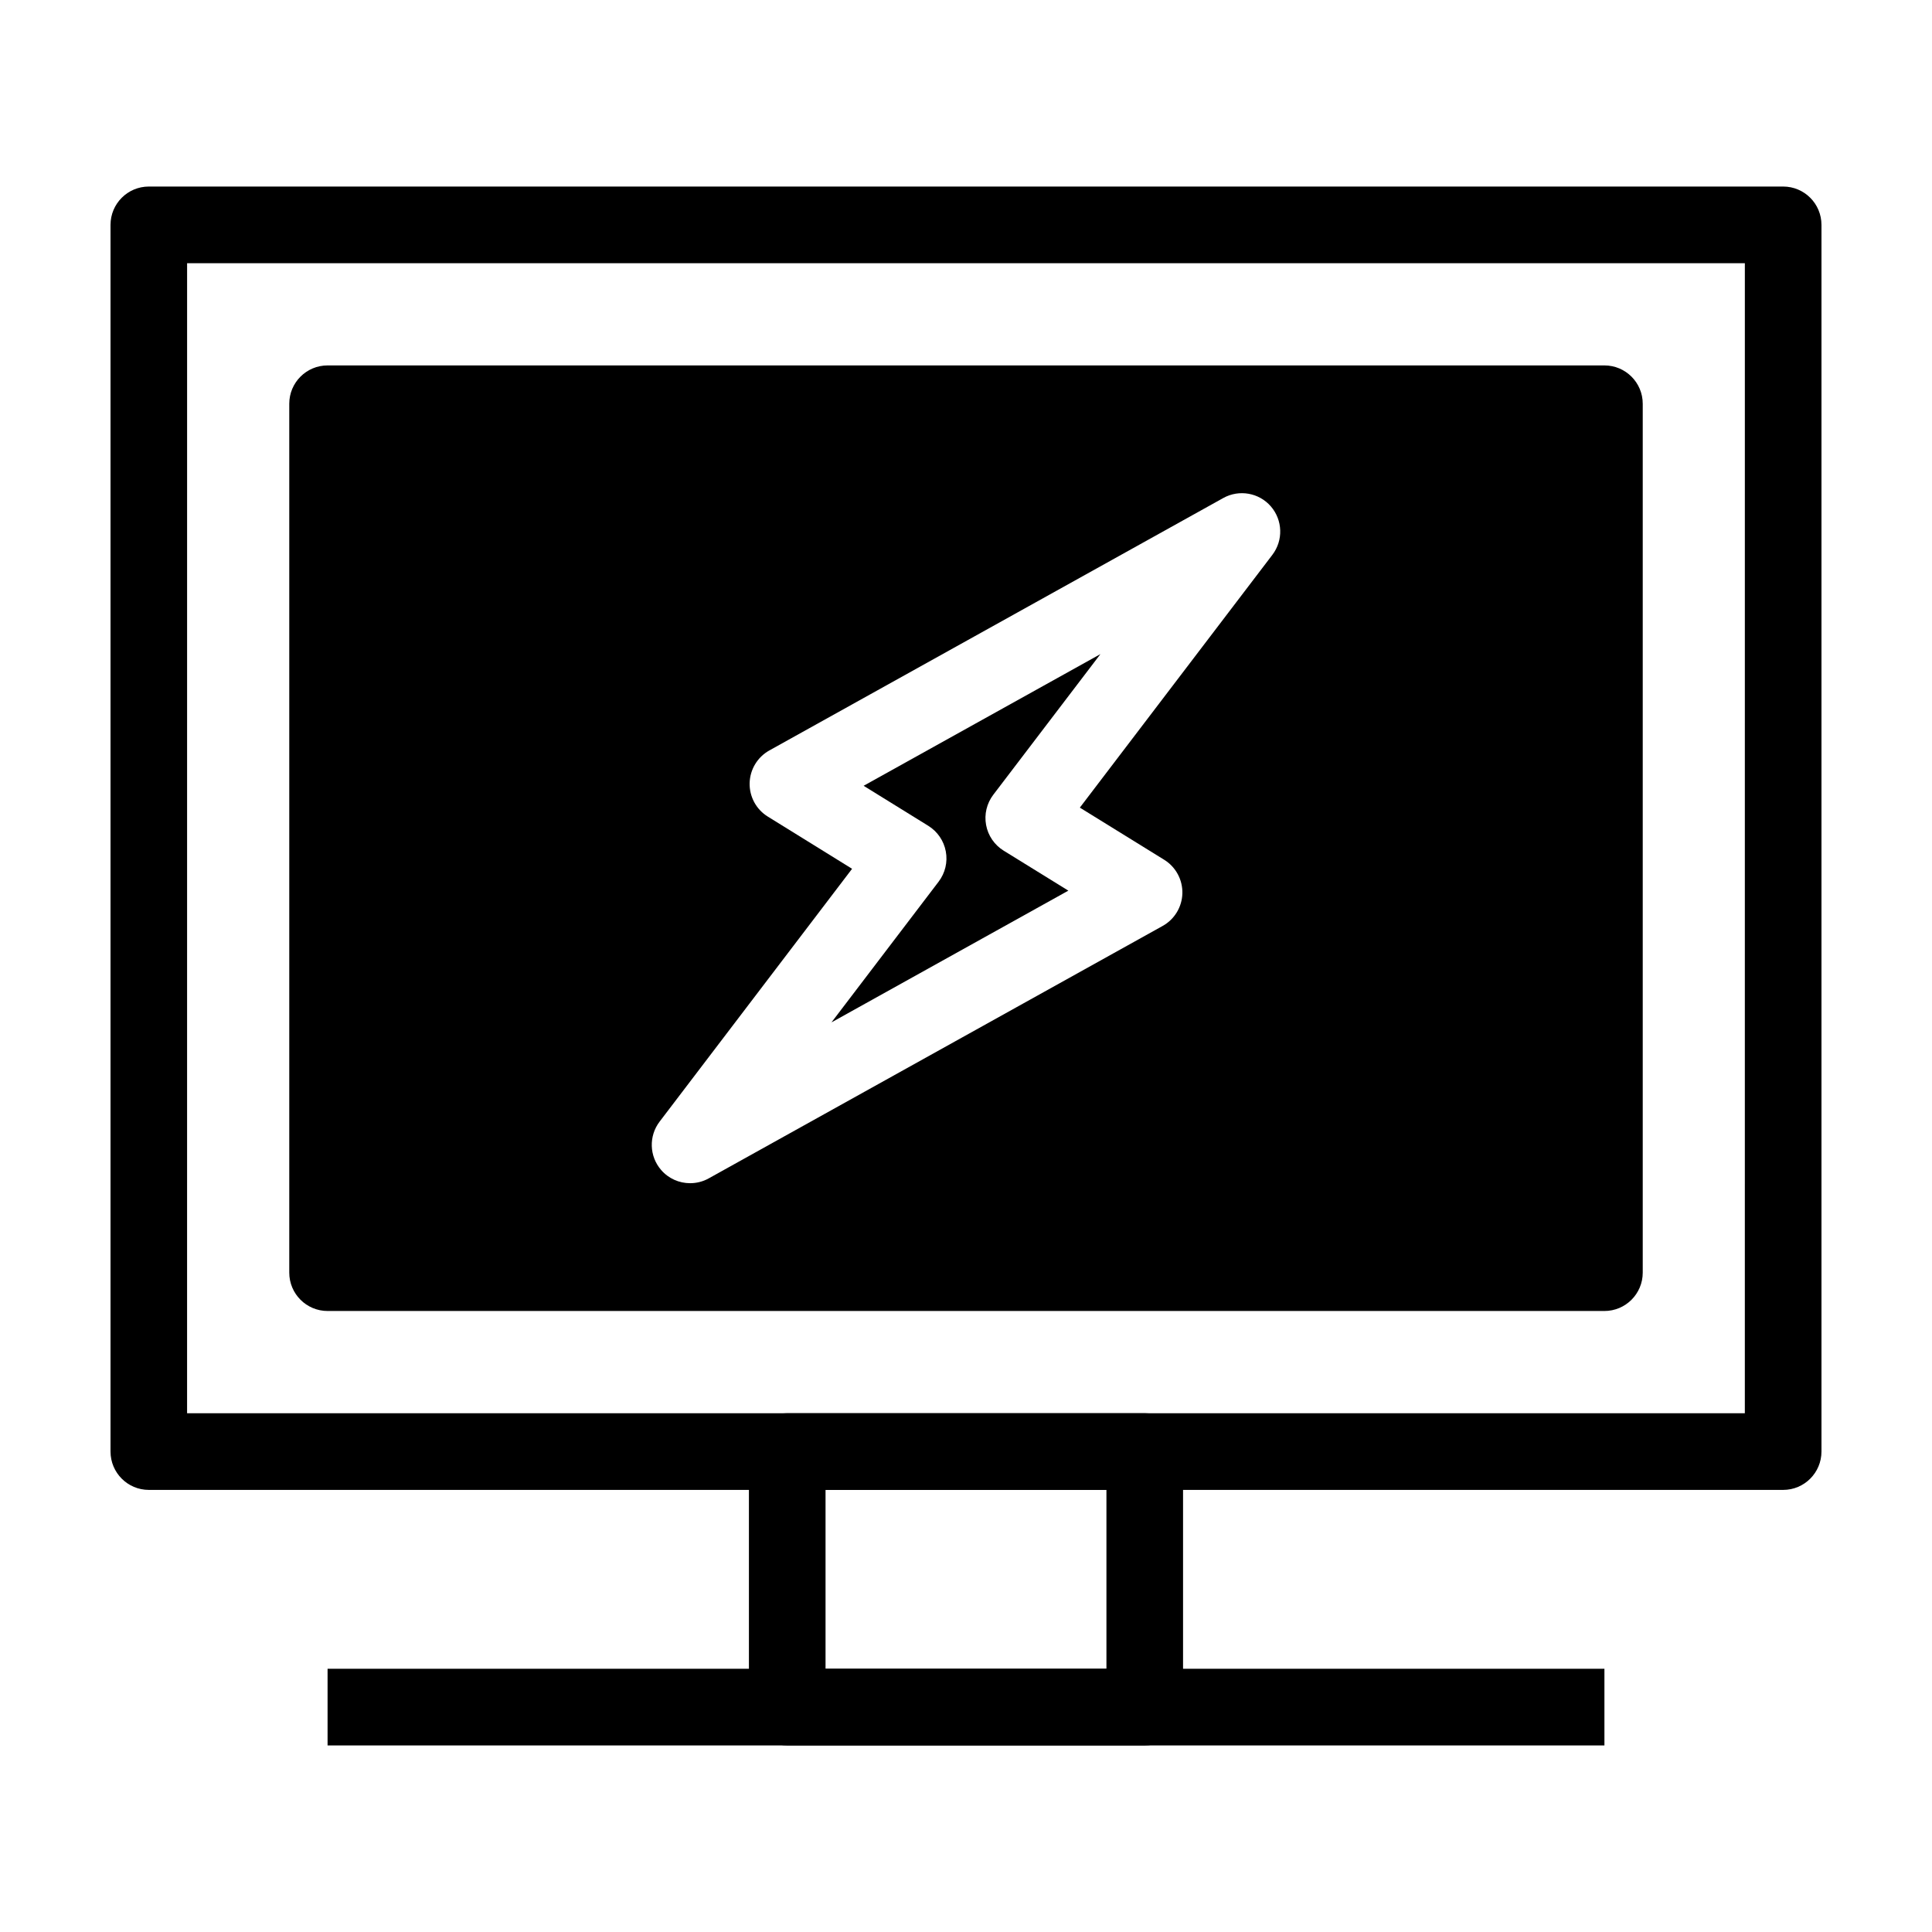
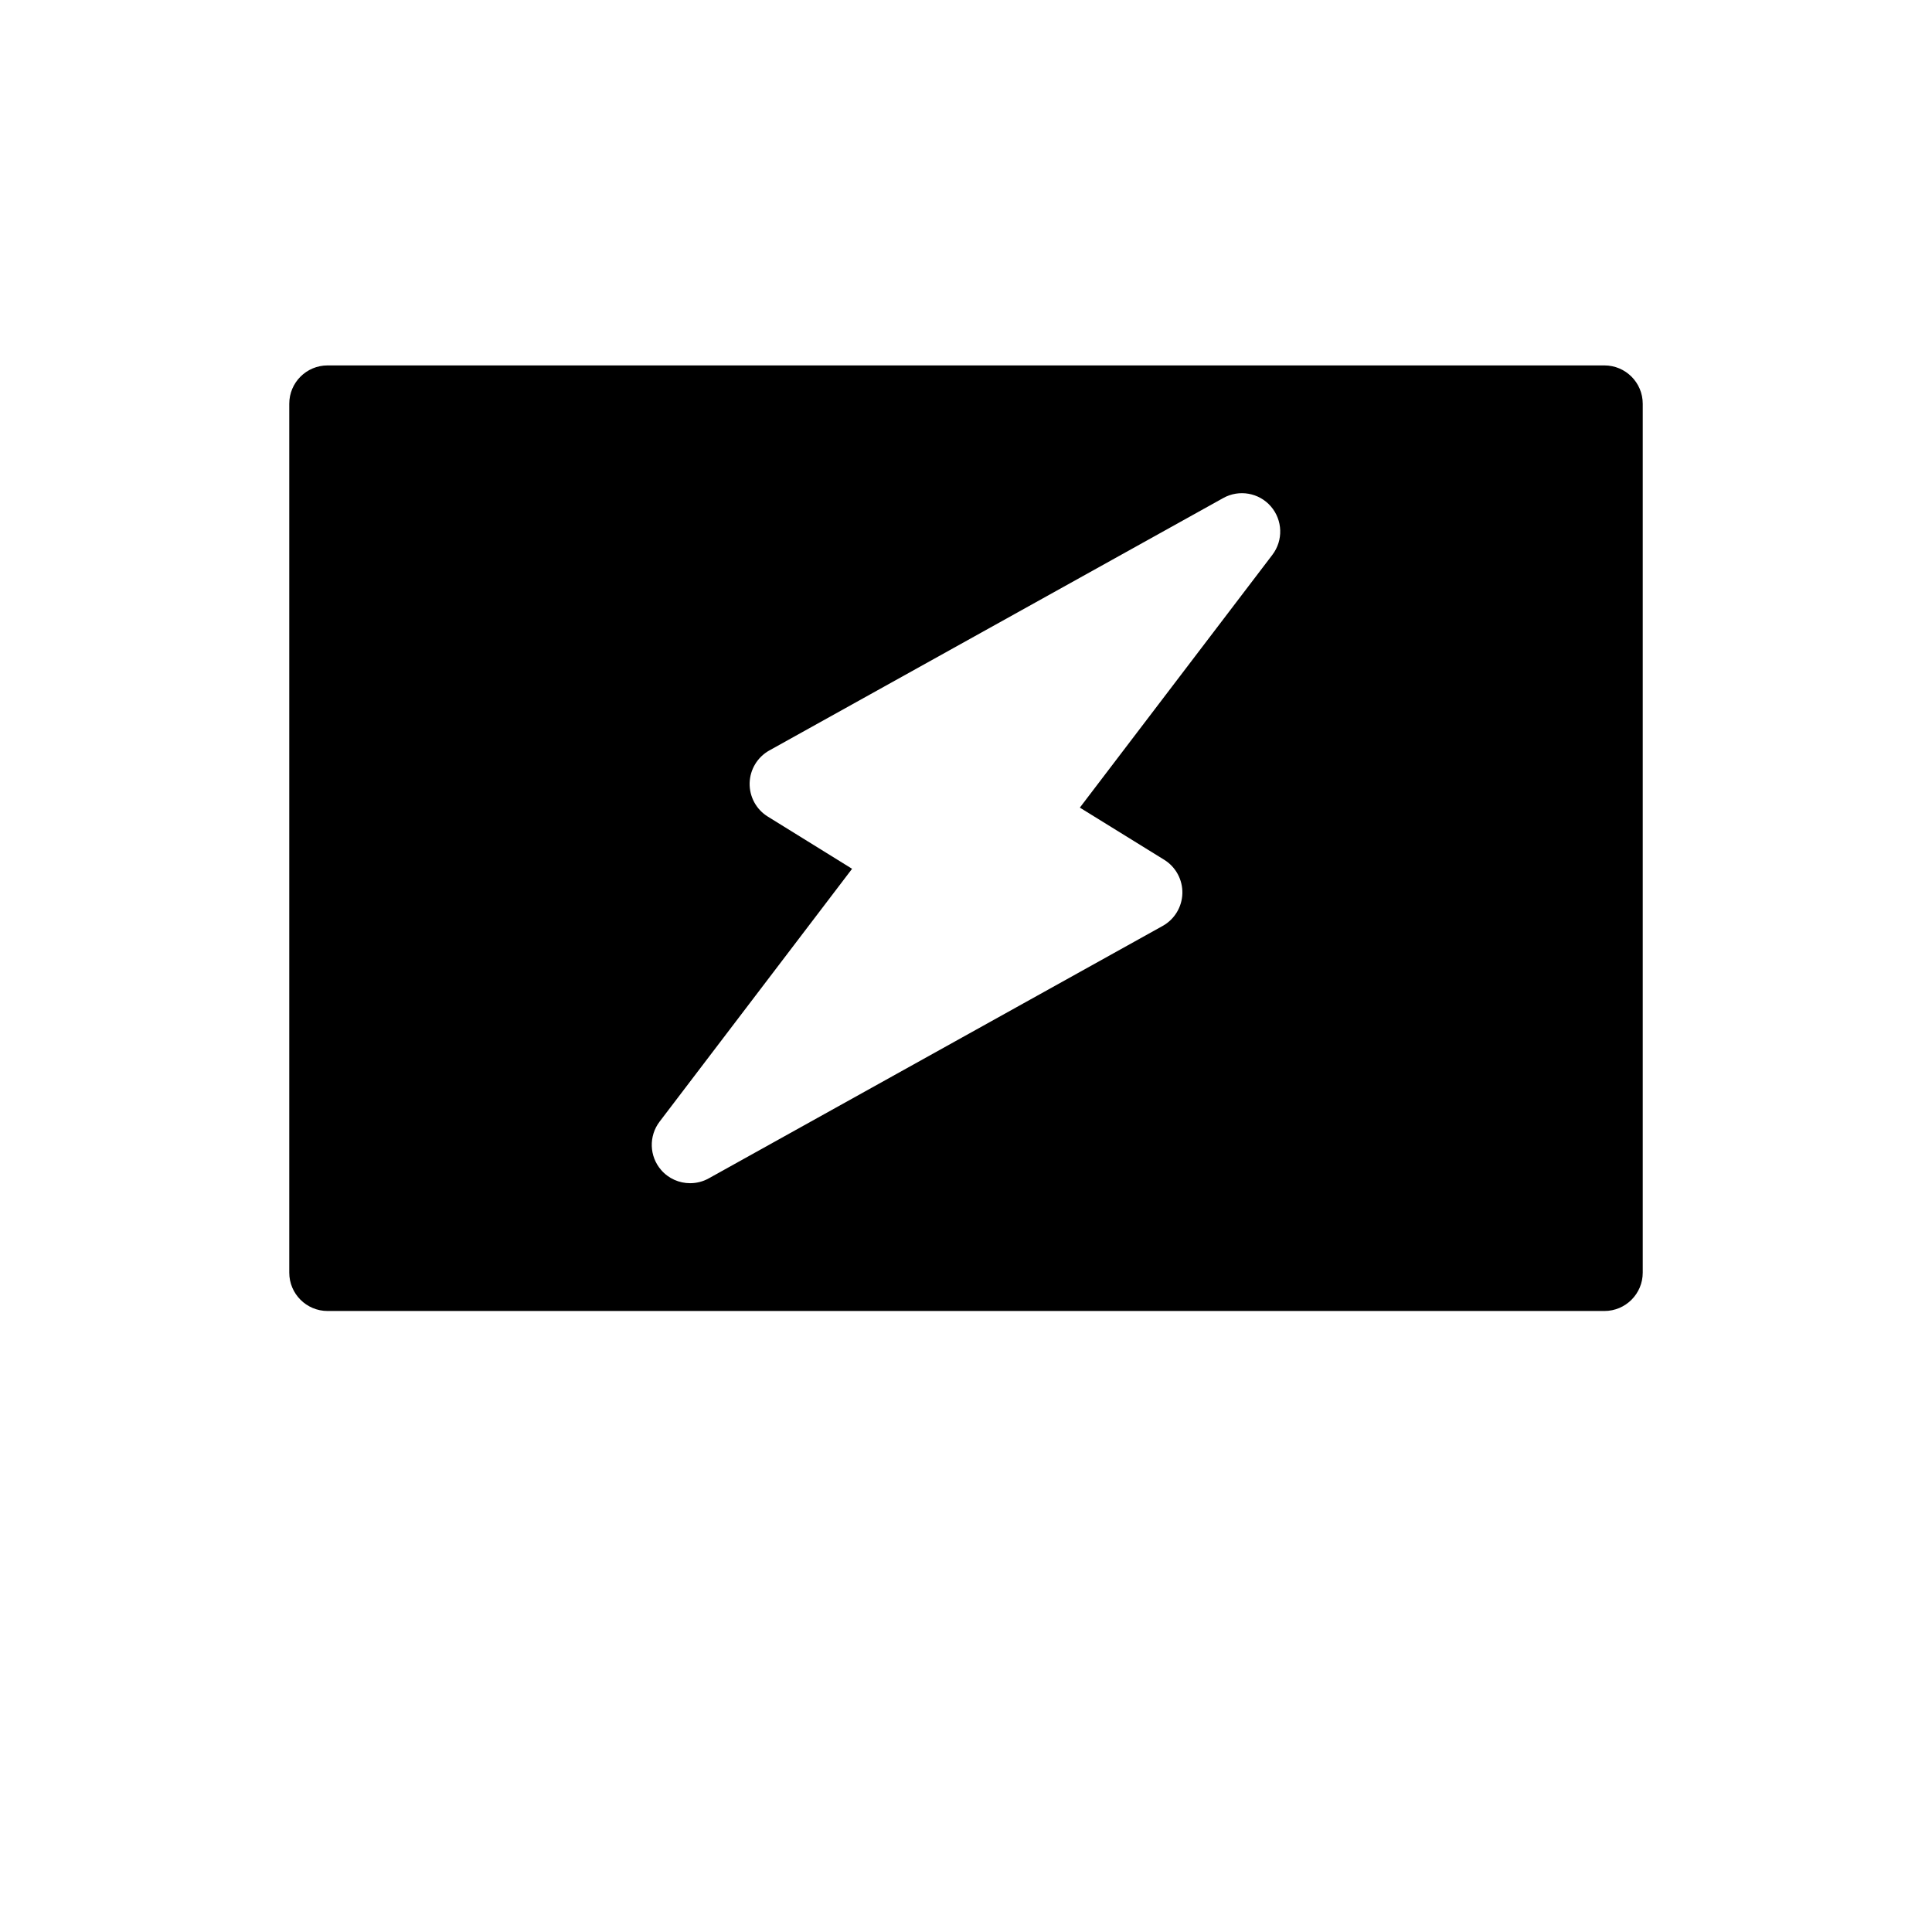
<svg xmlns="http://www.w3.org/2000/svg" fill="#000000" width="800px" height="800px" version="1.1" viewBox="144 144 512 512">
  <g>
-     <path d="m616.56 538.84h-433.12c-5.606 0-10.152-4.555-10.152-10.164v-325.08c0-5.613 4.547-10.16 10.152-10.16h433.12c5.602 0 10.148 4.547 10.148 10.16v325.08c0 5.609-4.547 10.164-10.148 10.164zm-422.98-20.32h412.82l0.004-304.77h-412.82z" />
-     <path d="m447.37 606.56h-94.746c-5.602 0-10.152-4.551-10.152-10.16v-67.723c0-5.606 4.551-10.156 10.152-10.156h94.746c5.602 0 10.152 4.543 10.152 10.156v67.723c0 5.613-4.551 10.16-10.152 10.16zm-84.594-20.316h74.441v-47.402h-74.441z" />
-     <path d="m230.81 586.24h338.38v20.32h-338.38z" />
-     <path d="m390.01 362.85c2.43 1.508 4.121 3.977 4.641 6.801 0.527 2.816-0.172 5.719-1.906 8l-28.395 37.293 62.773-34.914-17.156-10.605c-2.434-1.512-4.125-3.977-4.641-6.801-0.527-2.82 0.176-5.727 1.906-8.004l28.395-37.277-62.758 34.898z" />
    <path d="m569.19 240.84h-338.38c-5.602 0-10.152 4.543-10.152 10.156v230.27c0 5.606 4.551 10.16 10.152 10.16h338.38c5.602 0 10.152-4.551 10.152-10.16v-230.27c0-5.606-4.551-10.156-10.152-10.156zm-87.988 50.18-51.031 67.008 22.359 13.824c3.066 1.898 4.891 5.281 4.812 8.883-0.09 3.606-2.074 6.891-5.219 8.645l-120.31 66.906c-1.547 0.863-3.254 1.273-4.934 1.273-2.867 0-5.699-1.211-7.68-3.512-3.144-3.633-3.305-8.973-0.398-12.801l51.012-67.008-22.34-13.836c-3.066-1.891-4.891-5.269-4.812-8.879 0.09-3.606 2.074-6.887 5.219-8.645l120.31-66.902c4.191-2.332 9.477-1.402 12.609 2.231 3.144 3.648 3.309 8.988 0.402 12.812z" />
  </g>
</svg>